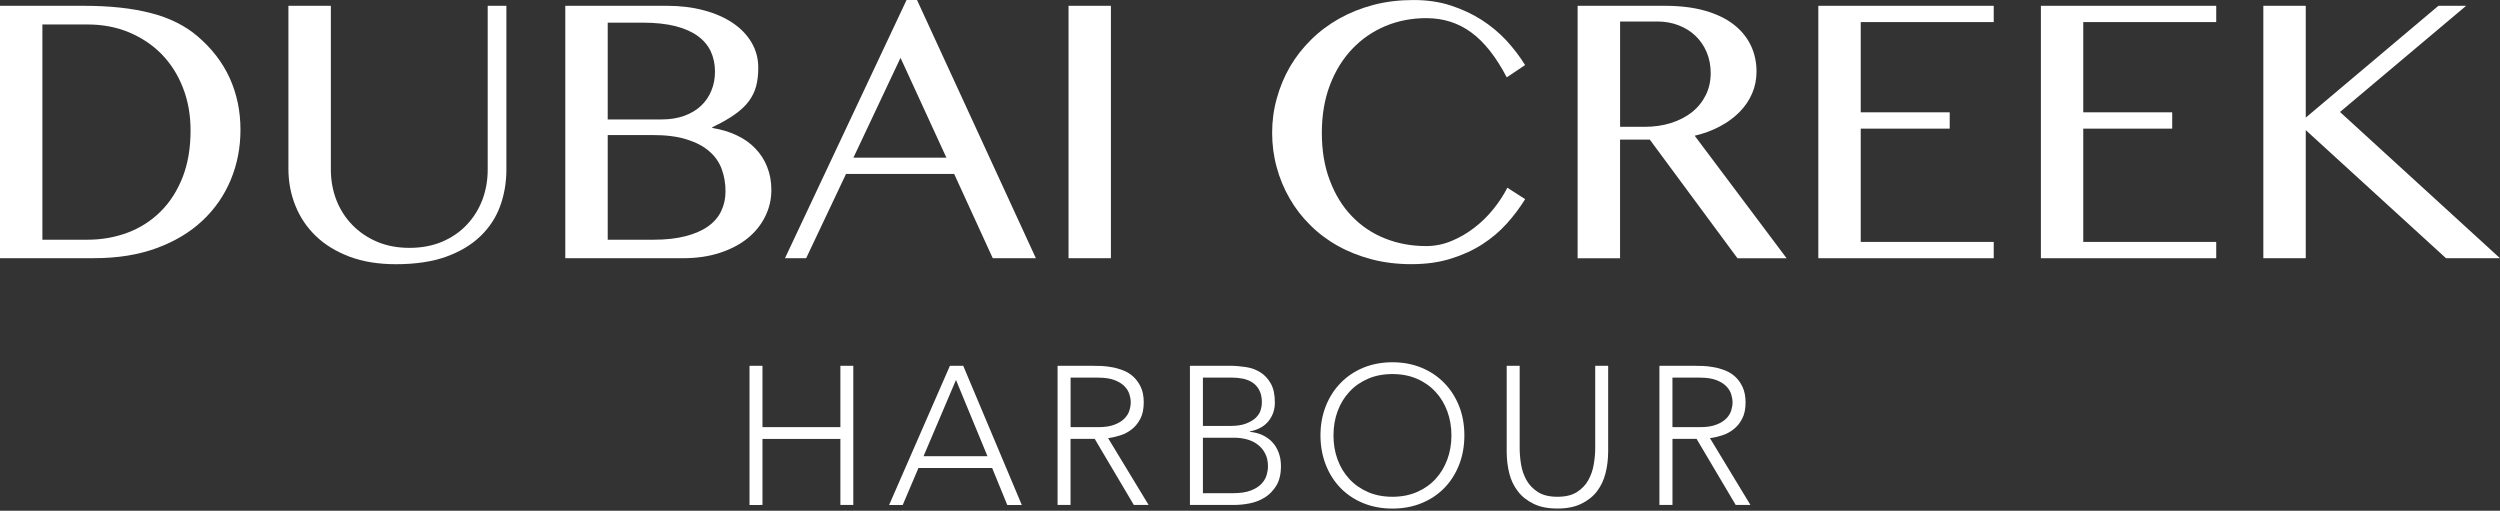
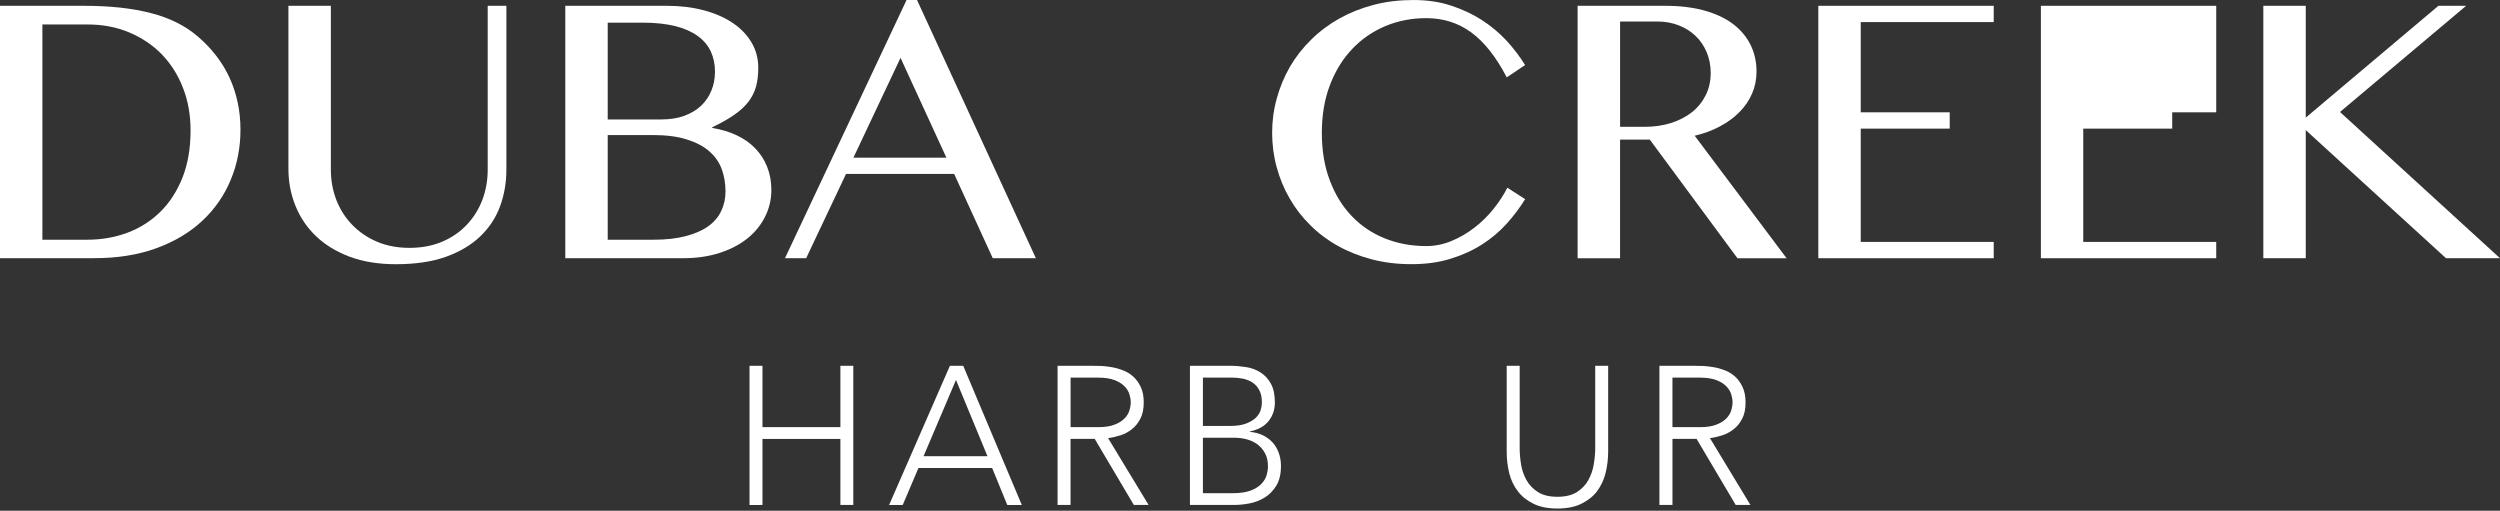
<svg xmlns="http://www.w3.org/2000/svg" width="186" height="38" viewBox="0 0 186 38" fill="none">
  <rect x="0" y="0" width="186" height="38" fill="#333333" stroke="none" />
  <path d="M3.154 17.835H6.497C7.558 17.835 8.555 17.66 9.489 17.311C10.425 16.958 11.239 16.441 11.934 15.753C12.632 15.066 13.177 14.217 13.581 13.203C13.978 12.193 14.178 11.027 14.178 9.706C14.178 8.558 13.991 7.495 13.612 6.532C13.238 5.564 12.707 4.734 12.032 4.037C11.352 3.344 10.542 2.801 9.602 2.408C8.664 2.015 7.637 1.821 6.52 1.821H3.154V17.835ZM0 0.432H6.24C8.173 0.432 9.833 0.611 11.222 0.973C12.609 1.328 13.766 1.904 14.691 2.693C15.752 3.597 16.549 4.63 17.089 5.804C17.619 6.982 17.891 8.258 17.891 9.651C17.891 10.974 17.651 12.216 17.17 13.373C16.688 14.534 15.99 15.546 15.065 16.414C14.144 17.282 13.009 17.96 11.654 18.46C10.301 18.959 8.751 19.208 7.009 19.208H0V0.432Z" fill="white" />
  <path d="M21.46 0.432H24.616V12.62C24.616 13.42 24.754 14.174 25.024 14.878C25.301 15.584 25.694 16.201 26.204 16.727C26.717 17.26 27.334 17.679 28.052 17.985C28.769 18.288 29.573 18.441 30.464 18.441C31.361 18.441 32.17 18.288 32.893 17.985C33.607 17.681 34.22 17.262 34.724 16.727C35.227 16.199 35.612 15.584 35.885 14.878C36.151 14.172 36.285 13.42 36.285 12.62V0.432H37.675V12.62C37.675 13.581 37.52 14.487 37.21 15.336C36.899 16.186 36.41 16.933 35.746 17.571C35.079 18.215 34.23 18.723 33.192 19.1C32.155 19.472 30.908 19.657 29.454 19.657C28.157 19.657 27.014 19.472 26.013 19.1C25.018 18.723 24.18 18.215 23.506 17.567C22.834 16.922 22.325 16.167 21.979 15.306C21.63 14.441 21.458 13.524 21.458 12.554V0.432H21.46Z" fill="white" />
  <path d="M45.214 17.835H48.623C49.54 17.835 50.335 17.747 51.009 17.571C51.681 17.396 52.243 17.154 52.681 16.841C53.123 16.524 53.452 16.144 53.659 15.699C53.871 15.253 53.978 14.766 53.978 14.236C53.978 13.643 53.884 13.092 53.695 12.577C53.504 12.065 53.199 11.623 52.764 11.252C52.334 10.876 51.772 10.583 51.081 10.37C50.386 10.149 49.538 10.047 48.532 10.047H45.214V17.835ZM45.214 8.886H49.231C49.859 8.886 50.418 8.796 50.915 8.616C51.409 8.435 51.826 8.184 52.162 7.867C52.496 7.548 52.755 7.172 52.927 6.74C53.106 6.313 53.195 5.838 53.195 5.324C53.195 4.779 53.089 4.279 52.883 3.827C52.676 3.382 52.351 2.997 51.911 2.678C51.471 2.357 50.913 2.112 50.241 1.942C49.567 1.774 48.757 1.685 47.813 1.685H45.214V8.886ZM42.058 0.432H49.623C50.62 0.432 51.534 0.545 52.374 0.77C53.206 0.992 53.923 1.307 54.522 1.713C55.12 2.114 55.584 2.602 55.917 3.165C56.251 3.735 56.415 4.36 56.415 5.043C56.415 5.555 56.362 6.013 56.255 6.417C56.147 6.821 55.96 7.199 55.703 7.544C55.443 7.891 55.09 8.218 54.648 8.528C54.21 8.839 53.655 9.151 52.991 9.468V9.519C53.657 9.628 54.261 9.807 54.805 10.064C55.35 10.317 55.813 10.647 56.194 11.042C56.574 11.44 56.872 11.893 57.074 12.41C57.283 12.93 57.389 13.5 57.389 14.13C57.389 14.84 57.234 15.504 56.921 16.125C56.613 16.742 56.172 17.286 55.602 17.743C55.031 18.2 54.341 18.558 53.531 18.819C52.723 19.081 51.819 19.21 50.824 19.21H42.058V0.432V0.432Z" fill="white" />
  <path d="M63.494 11.732H70.412L66.999 4.302L63.494 11.732ZM68.226 0L77.069 19.212H73.862L70.991 12.943H62.943L59.977 19.212H58.401L67.448 0H68.226Z" fill="white" />
-   <path d="M82.651 0.432H79.499V19.21H82.651V0.432Z" fill="white" />
  <path d="M98.345 9.884C98.345 11.207 98.541 12.389 98.94 13.427C99.332 14.472 99.876 15.354 100.567 16.075C101.261 16.802 102.079 17.355 103.03 17.736C103.976 18.117 105.006 18.308 106.109 18.308C106.764 18.308 107.398 18.18 108.01 17.921C108.621 17.668 109.189 17.332 109.714 16.924C110.241 16.517 110.709 16.056 111.124 15.535C111.536 15.022 111.877 14.499 112.147 13.966L113.471 14.816C113.082 15.446 112.627 16.054 112.1 16.639C111.573 17.226 110.966 17.736 110.275 18.18C109.582 18.625 108.801 18.982 107.928 19.25C107.056 19.522 106.081 19.654 105.005 19.654C103.966 19.654 102.994 19.537 102.075 19.299C101.161 19.061 100.316 18.727 99.546 18.299C98.779 17.874 98.092 17.357 97.486 16.753C96.878 16.156 96.365 15.492 95.95 14.765C95.531 14.044 95.21 13.27 94.985 12.441C94.759 11.617 94.647 10.761 94.647 9.882C94.647 9.004 94.76 8.147 94.995 7.315C95.223 6.484 95.548 5.703 95.972 4.968C96.401 4.234 96.924 3.564 97.549 2.952C98.166 2.341 98.862 1.818 99.64 1.382C100.416 0.948 101.269 0.604 102.196 0.362C103.123 0.119 104.112 0.002 105.161 0.002C106.16 0.002 107.081 0.132 107.921 0.404C108.759 0.678 109.531 1.031 110.224 1.474C110.92 1.922 111.538 2.437 112.079 3.016C112.614 3.602 113.078 4.209 113.467 4.84L112.102 5.755C111.311 4.236 110.431 3.122 109.461 2.412C108.491 1.701 107.377 1.35 106.116 1.35C105.033 1.35 104.015 1.546 103.074 1.939C102.128 2.337 101.305 2.905 100.606 3.641C99.904 4.376 99.351 5.272 98.949 6.324C98.547 7.375 98.345 8.56 98.345 9.884Z" fill="white" />
  <path d="M120.535 9.436H122.351C123.065 9.436 123.72 9.341 124.316 9.154C124.911 8.966 125.436 8.696 125.874 8.352C126.311 8.007 126.655 7.584 126.902 7.089C127.15 6.597 127.276 6.045 127.276 5.436C127.276 4.877 127.176 4.364 126.98 3.89C126.78 3.418 126.506 3.014 126.153 2.676C125.806 2.338 125.39 2.078 124.905 1.889C124.416 1.698 123.89 1.6 123.312 1.6H120.535V9.436ZM117.379 0.432H123.876C125.007 0.432 125.998 0.554 126.848 0.796C127.701 1.038 128.405 1.377 128.975 1.813C129.537 2.248 129.962 2.767 130.253 3.361C130.542 3.963 130.685 4.615 130.685 5.322C130.685 5.911 130.574 6.457 130.353 6.965C130.132 7.474 129.822 7.929 129.415 8.339C129.013 8.748 128.526 9.105 127.961 9.403C127.395 9.707 126.768 9.938 126.085 10.098L132.922 19.213H129.267L122.744 10.385H120.532V19.213H117.375V0.432H117.379Z" fill="white" />
  <path d="M148.333 0.432V1.643H138.438V8.356H145.058V9.57H138.438V17.998H148.333V19.212H135.283V0.432H148.333Z" fill="white" />
-   <path d="M164.887 0.432V1.643H154.994V8.356H161.612V9.57H154.994V17.998H164.887V19.212H151.842V0.432H164.887Z" fill="white" />
+   <path d="M164.887 0.432V1.643V8.356H161.612V9.57H154.994V17.998H164.887V19.212H151.842V0.432H164.887Z" fill="white" />
  <path d="M168.392 0.432H171.548V8.75L181.417 0.432H183.48L174.095 8.331L186 19.212H181.983L171.548 9.681V19.212H168.392V0.432Z" fill="white" />
  <path d="M55.764 27.214H56.728V31.78H62.525V27.214H63.486V37.569H62.525V32.656H56.728V37.569L55.764 37.571V27.214Z" fill="white" />
  <path d="M71.125 28.269L68.711 33.943H73.468L71.125 28.269ZM70.672 27.218H71.665L76.023 37.573H74.942L73.817 34.821H68.332L67.161 37.573H66.149L70.672 27.218Z" fill="white" />
  <path d="M79.652 31.78H81.7C82.208 31.78 82.619 31.718 82.936 31.588C83.254 31.463 83.499 31.31 83.676 31.119C83.852 30.936 83.973 30.738 84.031 30.525C84.099 30.308 84.127 30.11 84.127 29.936C84.127 29.759 84.099 29.566 84.031 29.351C83.971 29.137 83.852 28.936 83.676 28.754C83.499 28.567 83.255 28.411 82.936 28.284C82.619 28.16 82.208 28.096 81.7 28.096H79.652V31.78ZM78.687 27.218H81.406C81.543 27.218 81.73 27.223 81.966 27.229C82.2 27.242 82.453 27.269 82.725 27.32C82.999 27.365 83.274 27.444 83.555 27.554C83.841 27.661 84.094 27.818 84.318 28.022C84.539 28.226 84.73 28.484 84.875 28.796C85.024 29.109 85.094 29.487 85.094 29.936C85.094 30.438 85.007 30.846 84.837 31.163C84.667 31.491 84.45 31.75 84.192 31.948C83.939 32.15 83.648 32.299 83.338 32.395C83.025 32.492 82.727 32.562 82.442 32.597L85.456 37.569H84.358L81.447 32.654H79.648V37.569H78.684V27.218H78.687Z" fill="white" />
  <path d="M89.497 36.694H91.704C92.27 36.694 92.729 36.626 93.076 36.488C93.422 36.352 93.686 36.182 93.869 35.976C94.058 35.772 94.18 35.553 94.243 35.327C94.307 35.095 94.337 34.893 94.337 34.702C94.337 34.323 94.267 33.994 94.118 33.724C93.975 33.449 93.78 33.228 93.548 33.058C93.316 32.884 93.05 32.764 92.755 32.684C92.453 32.607 92.155 32.567 91.853 32.567H89.497V36.694ZM89.497 31.691H91.502C91.998 31.691 92.404 31.633 92.718 31.508C93.029 31.387 93.274 31.236 93.448 31.065C93.622 30.887 93.741 30.698 93.797 30.502C93.858 30.302 93.884 30.119 93.884 29.949C93.884 29.59 93.826 29.29 93.701 29.05C93.58 28.811 93.418 28.622 93.212 28.479C93.008 28.337 92.769 28.239 92.493 28.177C92.221 28.122 91.932 28.092 91.632 28.092H89.497V31.691ZM88.531 27.214H91.519C91.902 27.214 92.3 27.25 92.699 27.31C93.101 27.372 93.457 27.505 93.778 27.706C94.094 27.907 94.356 28.184 94.549 28.539C94.751 28.894 94.85 29.366 94.85 29.949C94.85 30.476 94.696 30.934 94.379 31.329C94.071 31.716 93.609 31.973 92.993 32.099V32.131C93.333 32.161 93.644 32.241 93.931 32.371C94.211 32.503 94.456 32.68 94.662 32.898C94.864 33.115 95.026 33.379 95.134 33.683C95.247 33.981 95.303 34.313 95.303 34.672C95.303 35.266 95.19 35.752 94.96 36.127C94.734 36.501 94.443 36.799 94.097 37.014C93.75 37.228 93.373 37.373 92.97 37.452C92.565 37.53 92.191 37.567 91.838 37.567H88.531V27.214V27.214Z" fill="white" />
-   <path d="M99.211 32.394C99.211 33.038 99.311 33.638 99.517 34.193C99.721 34.75 100.013 35.231 100.396 35.641C100.772 36.052 101.236 36.373 101.774 36.609C102.316 36.843 102.922 36.96 103.596 36.96C104.266 36.96 104.876 36.843 105.418 36.609C105.961 36.373 106.42 36.052 106.799 35.641C107.181 35.231 107.469 34.75 107.677 34.193C107.883 33.638 107.987 33.038 107.987 32.394C107.987 31.752 107.883 31.152 107.677 30.595C107.471 30.038 107.181 29.557 106.799 29.149C106.42 28.738 105.961 28.413 105.418 28.181C104.876 27.945 104.268 27.83 103.596 27.83C102.924 27.83 102.316 27.945 101.774 28.181C101.236 28.413 100.772 28.738 100.396 29.149C100.013 29.557 99.723 30.038 99.517 30.595C99.311 31.152 99.211 31.752 99.211 32.394ZM98.243 32.394C98.243 31.603 98.379 30.878 98.639 30.214C98.901 29.549 99.269 28.981 99.736 28.5C100.204 28.015 100.766 27.634 101.423 27.36C102.084 27.09 102.809 26.952 103.596 26.952C104.389 26.952 105.112 27.09 105.767 27.36C106.425 27.634 106.99 28.015 107.458 28.5C107.928 28.981 108.292 29.551 108.557 30.214C108.819 30.88 108.949 31.603 108.949 32.394C108.949 33.185 108.819 33.914 108.557 34.582C108.292 35.252 107.928 35.824 107.458 36.307C106.99 36.788 106.424 37.164 105.767 37.434C105.11 37.704 104.389 37.838 103.596 37.838C102.809 37.838 102.082 37.704 101.423 37.434C100.766 37.164 100.204 36.788 99.736 36.307C99.269 35.824 98.901 35.252 98.639 34.582C98.38 33.914 98.243 33.185 98.243 32.394Z" fill="white" />
  <path d="M119.646 33.609C119.646 34.162 119.58 34.696 119.452 35.204C119.327 35.71 119.112 36.156 118.82 36.548C118.523 36.937 118.129 37.248 117.647 37.481C117.164 37.72 116.572 37.834 115.869 37.834C115.169 37.834 114.574 37.72 114.095 37.481C113.614 37.248 113.221 36.937 112.925 36.548C112.626 36.156 112.413 35.71 112.287 35.204C112.164 34.696 112.098 34.162 112.098 33.609V27.216H113.064V33.356C113.064 33.728 113.098 34.126 113.166 34.545C113.23 34.963 113.368 35.353 113.568 35.716C113.768 36.074 114.05 36.371 114.418 36.607C114.776 36.841 115.269 36.96 115.871 36.96C116.477 36.96 116.96 36.843 117.328 36.607C117.691 36.371 117.978 36.076 118.174 35.716C118.372 35.353 118.51 34.963 118.576 34.545C118.646 34.126 118.684 33.728 118.684 33.356V27.216H119.648V33.609H119.646Z" fill="white" />
  <path d="M124.43 31.78H126.474C126.986 31.78 127.391 31.718 127.71 31.588C128.028 31.463 128.273 31.31 128.452 31.119C128.626 30.936 128.745 30.738 128.807 30.525C128.869 30.308 128.902 30.11 128.902 29.936C128.902 29.759 128.869 29.566 128.807 29.351C128.745 29.136 128.624 28.936 128.452 28.754C128.273 28.567 128.028 28.411 127.71 28.284C127.391 28.16 126.984 28.096 126.474 28.096H124.43V31.78ZM123.461 27.218H126.183C126.319 27.218 126.506 27.223 126.738 27.229C126.972 27.242 127.227 27.269 127.497 27.32C127.773 27.365 128.052 27.444 128.333 27.554C128.615 27.661 128.869 27.818 129.094 28.022C129.317 28.226 129.502 28.484 129.649 28.796C129.792 29.109 129.87 29.487 129.87 29.936C129.87 30.438 129.783 30.846 129.611 31.163C129.443 31.491 129.226 31.75 128.964 31.948C128.709 32.15 128.424 32.299 128.113 32.395C127.797 32.492 127.507 32.562 127.22 32.597L130.232 37.569H129.137L126.227 32.654H124.432V37.569H123.461V27.218V27.218Z" fill="white" />
</svg>